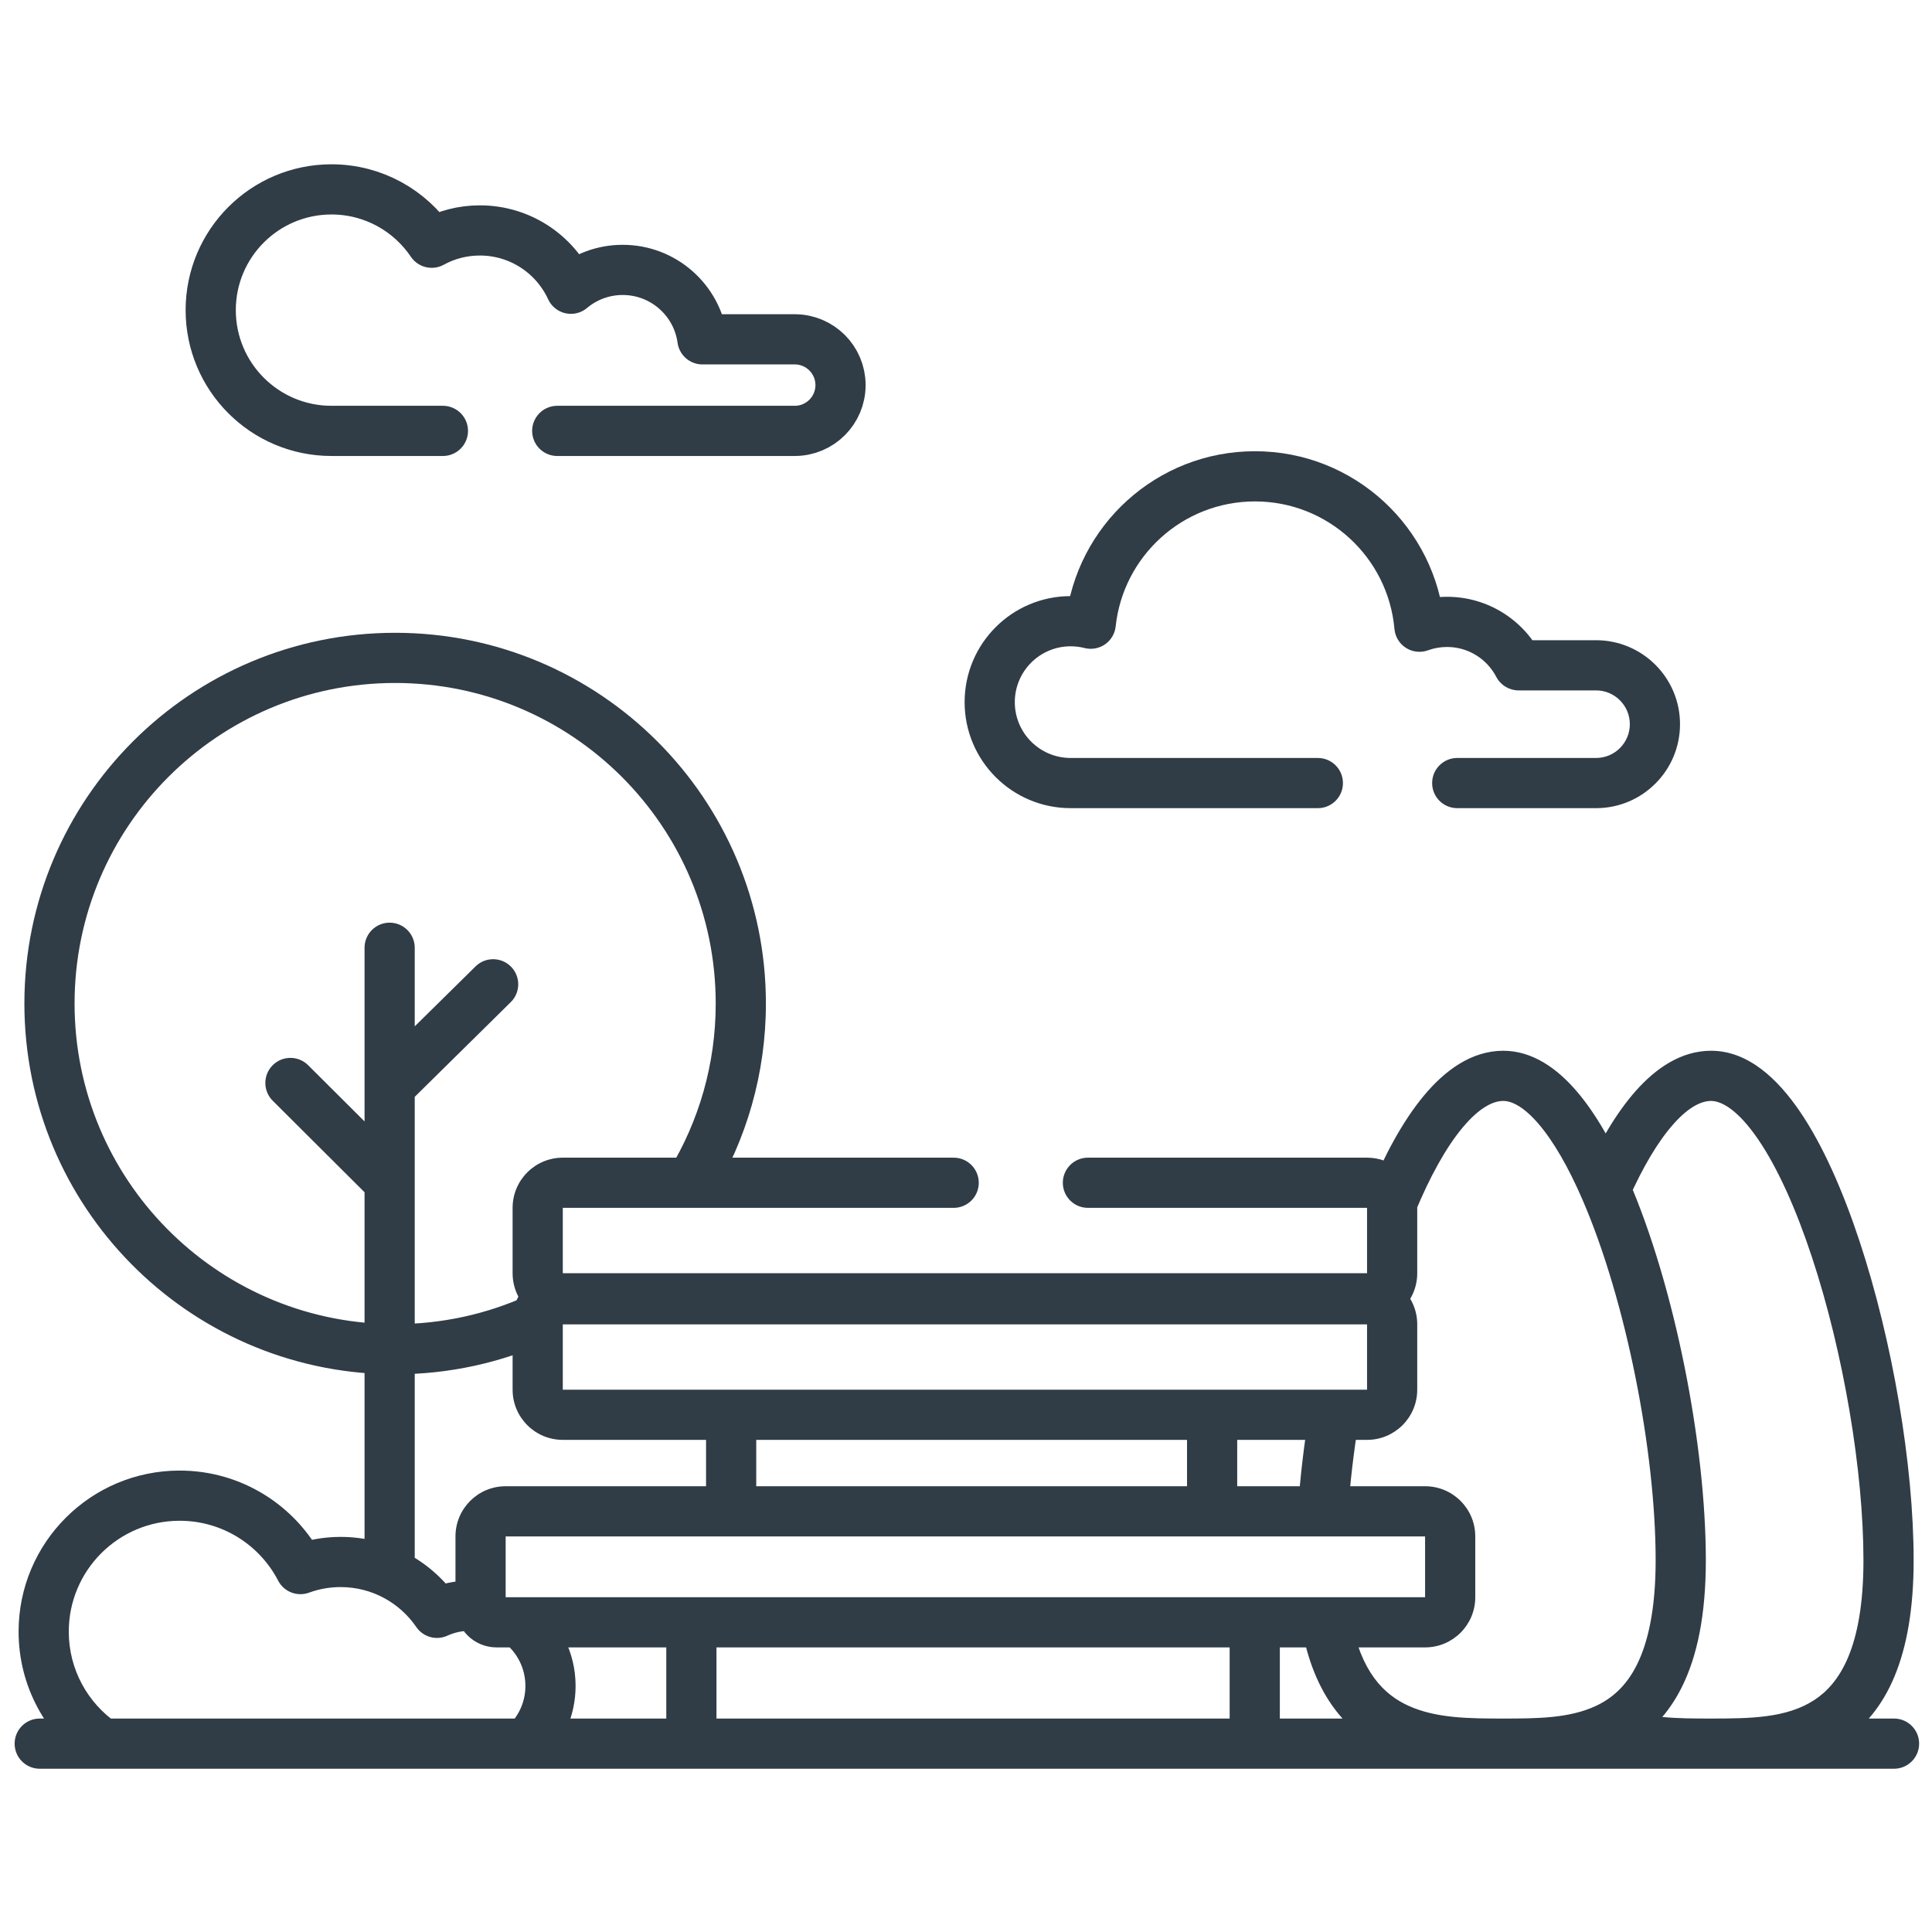
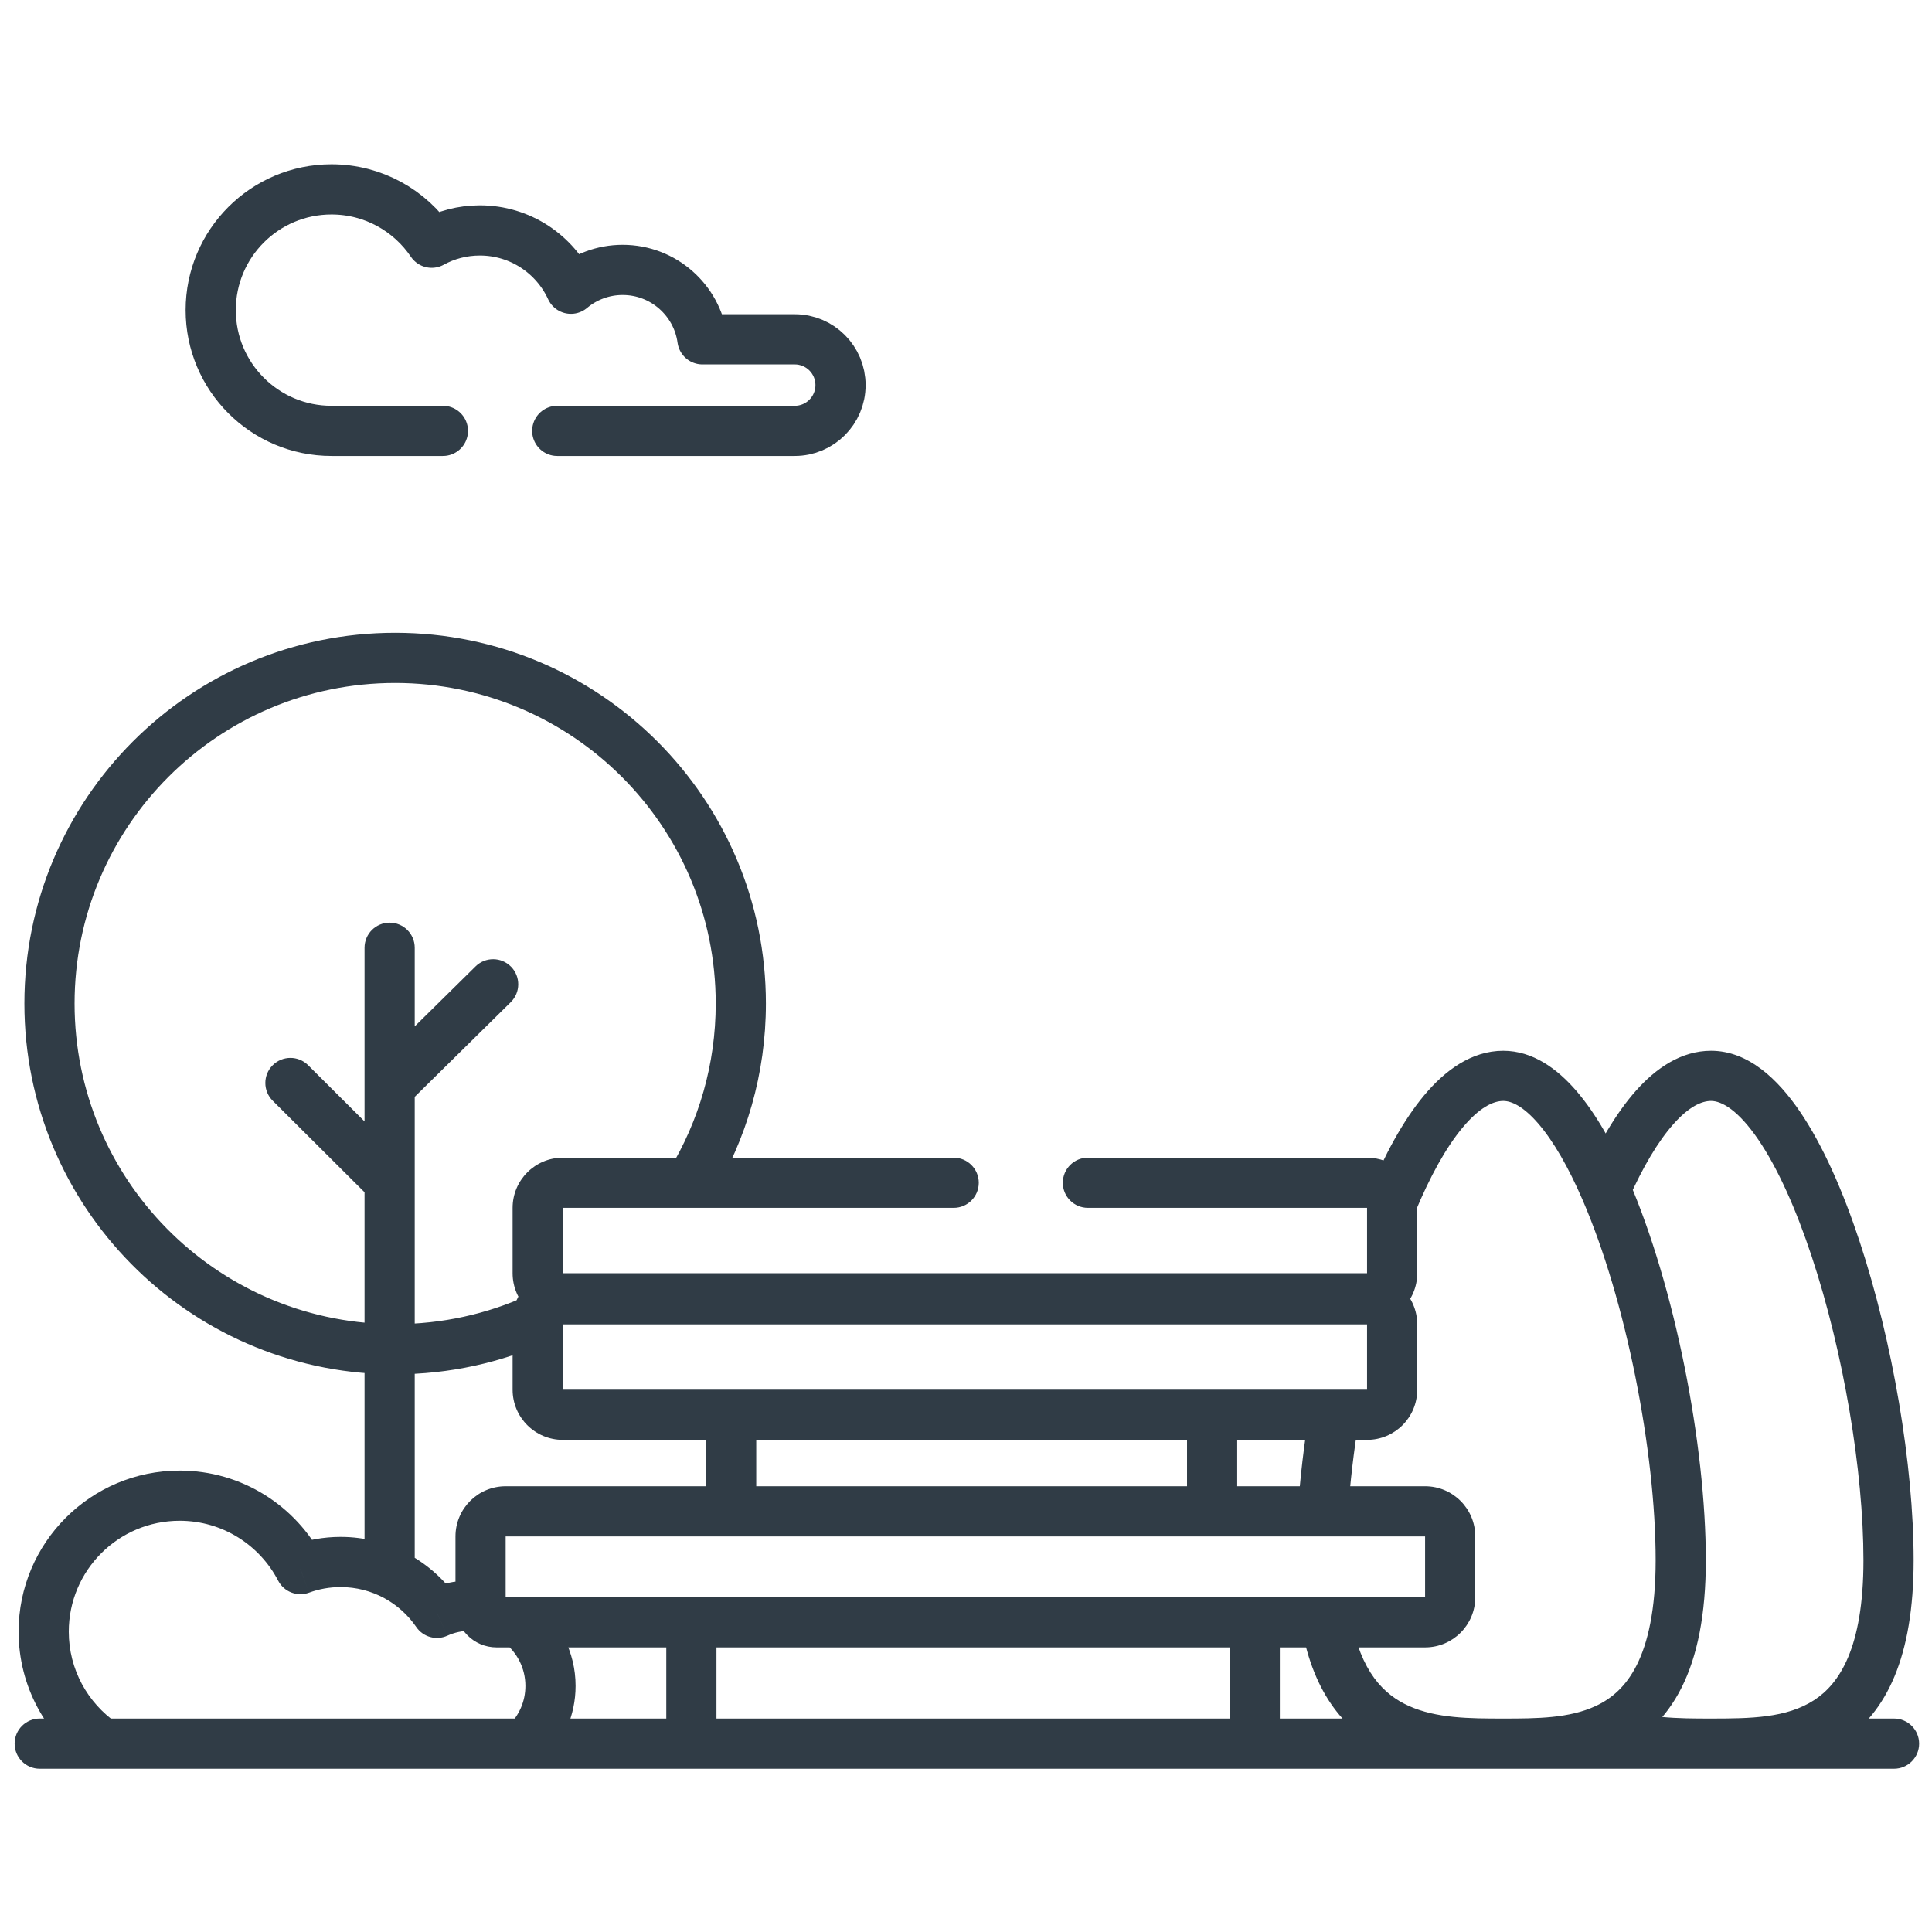
<svg xmlns="http://www.w3.org/2000/svg" width="77" height="77" viewBox="0 0 77 77" fill="none">
  <g clip-path="url(#clip0_141_318)">
    <path d="M1.583 68.493C1.031 68.493 0.583 68.941 0.583 69.493C0.583 70.045 1.031 70.493 1.583 70.493V68.493ZM75.487 70.493C76.039 70.493 76.487 70.045 76.487 69.493C76.487 68.941 76.039 68.493 75.487 68.493V70.493ZM38.009 48.139C38.561 48.139 39.009 47.692 39.009 47.139C39.009 46.587 38.561 46.139 38.009 46.139V48.139ZM43.359 46.139C42.807 46.139 42.359 46.587 42.359 47.139C42.359 47.692 42.807 48.139 43.359 48.139V46.139ZM11.973 62.536L11.086 62.997C11.318 63.444 11.845 63.648 12.318 63.475L11.973 62.536ZM17.416 64.28L16.591 64.845C16.866 65.246 17.389 65.392 17.831 65.19L17.416 64.28ZM16.529 37.773C16.529 37.22 16.081 36.773 15.529 36.773C14.977 36.773 14.529 37.22 14.529 37.773H16.529ZM20.356 39.941C20.75 39.554 20.754 38.92 20.366 38.527C19.979 38.134 19.345 38.129 18.952 38.517L20.356 39.941ZM12.281 42.454C11.89 42.064 11.257 42.065 10.867 42.456C10.477 42.847 10.478 43.48 10.87 43.87L12.281 42.454ZM63.984 47.406L63.066 47.804L63.984 47.406ZM64.017 68.901L63.595 67.994L64.017 68.901ZM55.467 47.956L54.484 48.138L55.467 47.956ZM28.555 69.493V64.657H26.555V69.493H28.555ZM27.555 65.657H50.008V63.657H27.555V65.657ZM27.555 70.493H50.008V68.493H27.555V70.493ZM50.008 70.493H75.487V68.493H50.008V70.493ZM49.008 64.657V69.493H51.008V64.657H49.008ZM58.797 63.657V61.234H56.797V63.657H58.797ZM29.14 59.234H20.153V61.234H29.14V59.234ZM30.14 60.234V56.386H28.14V60.234H30.14ZM29.14 57.386H48.309V55.386H29.14V57.386ZM48.309 59.234H29.14V61.234H48.309V59.234ZM47.309 56.386V60.234H49.309V56.386H47.309ZM29.14 55.386H22.43V57.386H29.14V55.386ZM22.198 52.782H54.484V50.782H22.198V52.782ZM54.484 52.782V55.386H56.484V52.782H54.484ZM29.14 52.744H48.309V50.744H29.14V52.744ZM29.14 50.744H22.43V52.744H29.14V50.744ZM22.43 50.744V48.139H20.43V50.744H22.43ZM54.484 48.139V50.744H56.484V48.139H54.484ZM54.484 50.744H48.309V52.744H54.484V50.744ZM54.484 50.744V52.744C55.588 52.744 56.484 51.849 56.484 50.744H54.484ZM22.43 48.139V46.139C21.326 46.139 20.43 47.035 20.43 48.139H22.43ZM22.43 50.744H20.43C20.43 51.849 21.326 52.744 22.43 52.744V50.744ZM43.359 48.139H54.484V46.139H43.359V48.139ZM2.741 65.029C2.741 62.588 4.72 60.61 7.16 60.61V58.61C3.615 58.61 0.741 61.484 0.741 65.029H2.741ZM12.318 63.475C12.708 63.332 13.131 63.253 13.575 63.253V61.253C12.893 61.253 12.237 61.375 11.629 61.597L12.318 63.475ZM7.16 60.61C8.867 60.61 10.349 61.577 11.086 62.997L12.861 62.076C11.794 60.019 9.642 58.61 7.16 58.61V60.61ZM17.831 65.19C18.107 65.064 18.415 64.994 18.741 64.994V62.994C18.123 62.994 17.533 63.128 17.002 63.37L17.831 65.19ZM13.575 63.253C14.827 63.253 15.932 63.882 16.591 64.845L18.241 63.715C17.225 62.231 15.514 61.253 13.575 61.253V63.253ZM4.655 68.67C3.497 67.871 2.741 66.538 2.741 65.029H0.741C0.741 67.223 1.843 69.16 3.519 70.316L4.655 68.67ZM1.583 70.493H4.087V68.493H1.583V70.493ZM4.087 70.493H20.964V68.493H4.087V70.493ZM20.964 70.493H27.555V68.493H20.964V70.493ZM20.94 67.193C20.94 67.814 20.684 68.373 20.269 68.774L21.659 70.212C22.447 69.45 22.94 68.378 22.94 67.193H20.94ZM18.741 64.994C18.838 64.994 18.933 65 19.025 65.012L19.28 63.028C19.103 63.006 18.923 62.994 18.741 62.994V64.994ZM18.153 61.234V64.02H20.153V61.234H18.153ZM20.082 65.45C20.605 65.853 20.94 66.484 20.94 67.193H22.94C22.94 65.837 22.296 64.632 21.302 63.865L20.082 65.45ZM19.79 65.657H20.692V63.657H19.79V65.657ZM20.692 65.657H27.555V63.657H20.692V65.657ZM2.972 39.996C2.972 32.94 8.692 27.22 15.748 27.22V25.22C7.587 25.22 0.972 31.835 0.972 39.996H2.972ZM15.748 27.22C22.804 27.22 28.525 32.94 28.525 39.996H30.525C30.525 31.835 23.909 25.22 15.748 25.22V27.22ZM15.748 52.773C15.68 52.773 15.612 52.772 15.545 52.771L15.513 54.771C15.592 54.772 15.67 54.773 15.748 54.773V52.773ZM15.545 52.771C8.582 52.662 2.972 46.984 2.972 39.996H0.972C0.972 48.078 7.461 54.645 15.513 54.771L15.545 52.771ZM14.529 53.771V62.508H16.529V53.771H14.529ZM16.529 43.296V37.773H14.529V43.296H16.529ZM16.231 44.008L20.356 39.941L18.952 38.517L14.827 42.584L16.231 44.008ZM16.529 53.771V47.102H14.529V53.771H16.529ZM16.529 47.102V43.296H14.529V47.102H16.529ZM16.235 46.394L12.281 42.454L10.87 43.87L14.823 47.81L16.235 46.394ZM28.525 39.996C28.525 42.423 27.849 44.689 26.676 46.62L28.385 47.659C29.743 45.424 30.525 42.8 30.525 39.996H28.525ZM22.43 48.139H27.53V46.139H22.43V48.139ZM27.53 48.139H38.009V46.139H27.53V48.139ZM21.017 51.639C19.412 52.367 17.629 52.773 15.748 52.773V54.773C17.919 54.773 19.983 54.304 21.843 53.461L21.017 51.639ZM22.43 55.386V52.55H20.43V55.386H22.43ZM74.268 62.185C74.268 65.69 73.301 67.11 72.306 67.757C71.204 68.475 69.757 68.493 68.194 68.493V70.493C69.618 70.493 71.709 70.533 73.397 69.433C75.192 68.265 76.268 66.031 76.268 62.185H74.268ZM68.194 43.878C68.614 43.878 69.272 44.236 70.081 45.424C70.849 46.552 71.579 48.178 72.211 50.09C73.474 53.907 74.268 58.628 74.268 62.185H76.268C76.268 58.393 75.432 53.46 74.11 49.462C73.45 47.465 72.65 45.642 71.734 44.298C70.86 43.015 69.68 41.878 68.194 41.878V43.878ZM64.898 47.811C65.472 46.516 66.083 45.488 66.695 44.8C67.318 44.098 67.823 43.878 68.194 43.878V41.878C66.998 41.878 65.993 42.579 65.2 43.471C64.396 44.376 63.685 45.611 63.07 47.001L64.898 47.811ZM59.912 43.878C60.231 43.878 60.706 44.08 61.315 44.788C61.908 45.477 62.505 46.507 63.066 47.804L64.901 47.009C64.3 45.621 63.609 44.387 62.831 43.483C62.069 42.598 61.09 41.878 59.912 41.878V43.878ZM63.066 47.804C64.808 51.823 65.986 57.85 65.986 62.185H67.986C67.986 57.594 66.758 51.294 64.901 47.009L63.066 47.804ZM68.194 68.493C66.845 68.493 65.526 68.485 64.429 67.99L63.605 69.812C65.165 70.517 66.938 70.493 68.194 70.493V68.493ZM65.986 62.185C65.986 64.163 65.675 65.479 65.234 66.358C64.805 67.213 64.233 67.698 63.595 67.994L64.439 69.808C65.47 69.328 66.383 68.528 67.022 67.255C67.648 66.006 67.986 64.353 67.986 62.185H65.986ZM63.595 67.994C62.541 68.484 61.264 68.493 59.912 68.493V70.493C61.165 70.493 62.911 70.518 64.439 69.808L63.595 67.994ZM56.391 48.337C56.987 46.894 57.634 45.728 58.292 44.94C58.966 44.133 59.515 43.878 59.912 43.878V41.878C58.637 41.878 57.579 42.673 56.756 43.659C55.916 44.665 55.177 46.038 54.543 47.574L56.391 48.337ZM54.484 48.139C54.486 48.139 54.485 48.14 54.484 48.139C54.483 48.139 54.483 48.139 54.483 48.139C54.485 48.141 54.484 48.141 54.484 48.138L56.45 47.773C56.277 46.843 55.464 46.139 54.484 46.139V48.139ZM54.484 48.138C54.484 48.138 54.484 48.138 54.484 48.139H56.484C56.484 48.015 56.472 47.892 56.45 47.773L54.484 48.138ZM59.912 68.493C58.562 68.493 57.244 68.485 56.146 67.989C55.158 67.543 54.228 66.637 53.842 64.481L51.873 64.834C52.359 67.546 53.653 69.058 55.323 69.812C56.883 70.517 58.656 70.493 59.912 70.493V68.493ZM50.008 65.657H52.857V63.657H50.008V65.657ZM52.857 65.657H56.797V63.657H52.857V65.657ZM56.797 59.234H52.728V61.234H56.797V59.234ZM52.728 59.234H48.309V61.234H52.728V59.234ZM53.726 60.3C53.805 59.108 53.954 57.837 54.165 56.548L52.192 56.225C51.971 57.571 51.814 58.905 51.73 60.167L53.726 60.3ZM54.484 55.386H53.178V57.386H54.484V55.386ZM53.178 55.386H48.309V57.386H53.178V55.386ZM54.484 52.782H56.484C56.484 51.677 55.588 50.782 54.484 50.782V52.782ZM22.198 50.782C21.222 50.782 20.43 51.573 20.43 52.55H22.43C22.43 52.678 22.326 52.782 22.198 52.782V50.782ZM22.43 55.386H20.43C20.43 56.491 21.326 57.386 22.43 57.386V55.386ZM18.153 64.02C18.153 64.924 18.886 65.657 19.79 65.657V63.657C19.99 63.657 20.153 63.82 20.153 64.02H18.153ZM20.153 59.234C19.048 59.234 18.153 60.129 18.153 61.234H20.153H20.153V59.234ZM58.797 61.234C58.797 60.129 57.902 59.234 56.797 59.234V61.234H58.797ZM54.484 55.386V57.386C55.588 57.386 56.484 56.491 56.484 55.386H54.484ZM56.797 63.657V65.657C57.902 65.657 58.797 64.762 58.797 63.657H56.797Z" fill="#303C46" />
    <path d="M17.652 17.173H13.211C10.553 17.173 8.398 15.018 8.398 12.36C8.398 9.702 10.553 7.548 13.211 7.548C14.874 7.548 16.34 8.392 17.205 9.674C17.774 9.361 18.429 9.184 19.125 9.184C20.735 9.184 22.122 10.136 22.754 11.508C23.312 11.039 24.032 10.757 24.817 10.757C26.44 10.757 27.781 11.961 27.995 13.524H31.675C32.682 13.524 33.499 14.341 33.499 15.349C33.499 16.356 32.682 17.173 31.675 17.173H22.209" stroke="#303C46" stroke-width="2" stroke-linecap="round" stroke-linejoin="round" />
-     <path d="M43.471 24.858L43.224 25.827C43.505 25.899 43.803 25.845 44.042 25.68C44.28 25.514 44.435 25.253 44.465 24.965L43.471 24.858ZM56.572 24.978L55.576 25.066C55.603 25.376 55.773 25.655 56.035 25.822C56.297 25.988 56.622 26.024 56.914 25.918L56.572 24.978ZM60.522 26.516L59.635 26.978C59.807 27.308 60.149 27.516 60.522 27.516V26.516ZM52.523 32.209C53.076 32.209 53.523 31.762 53.523 31.209C53.523 30.657 53.076 30.209 52.523 30.209V32.209ZM58.078 30.209C57.526 30.209 57.078 30.657 57.078 31.209C57.078 31.762 57.526 32.209 58.078 32.209V30.209ZM42.671 30.209C41.442 30.209 40.445 29.213 40.445 27.984H38.445C38.445 30.318 40.337 32.209 42.671 32.209V30.209ZM40.445 27.984C40.445 26.755 41.442 25.758 42.671 25.758V23.758C40.337 23.758 38.445 25.65 38.445 27.984H40.445ZM63.61 27.516C64.354 27.516 64.957 28.119 64.957 28.863H66.957C66.957 27.014 65.458 25.516 63.61 25.516V27.516ZM64.957 28.863C64.957 29.602 64.361 30.202 63.623 30.209L63.643 32.209C65.476 32.192 66.957 30.7 66.957 28.863H64.957ZM63.623 30.209C63.619 30.21 63.614 30.21 63.61 30.21V32.21C63.621 32.21 63.632 32.209 63.643 32.209L63.623 30.209ZM42.671 25.758C42.863 25.758 43.048 25.782 43.224 25.827L43.719 23.889C43.383 23.804 43.031 23.758 42.671 23.758V25.758ZM44.465 24.965C44.765 22.165 47.136 19.984 50.016 19.984V17.984C46.103 17.984 42.884 20.947 42.477 24.752L44.465 24.965ZM56.914 25.918C57.149 25.832 57.403 25.785 57.671 25.785V23.785C57.166 23.785 56.681 23.874 56.23 24.038L56.914 25.918ZM50.016 19.984C52.93 19.984 55.323 22.218 55.576 25.066L57.568 24.89C57.225 21.019 53.975 17.984 50.016 17.984V19.984ZM57.671 25.785C58.523 25.785 59.264 26.267 59.635 26.978L61.408 26.054C60.708 24.708 59.298 23.785 57.671 23.785V25.785ZM63.61 25.516H60.522V27.516H63.61V25.516ZM42.671 32.209H52.523V30.209H42.671V32.209ZM58.078 32.209H63.633V30.209H58.078V32.209Z" fill="#303C46" />
  </g>
  <defs>
    <clipPath id="clip0_141_318">
      <rect width="76" height="76" fill="white" transform="translate(0.5 0.5)" />
    </clipPath>
  </defs>
</svg>